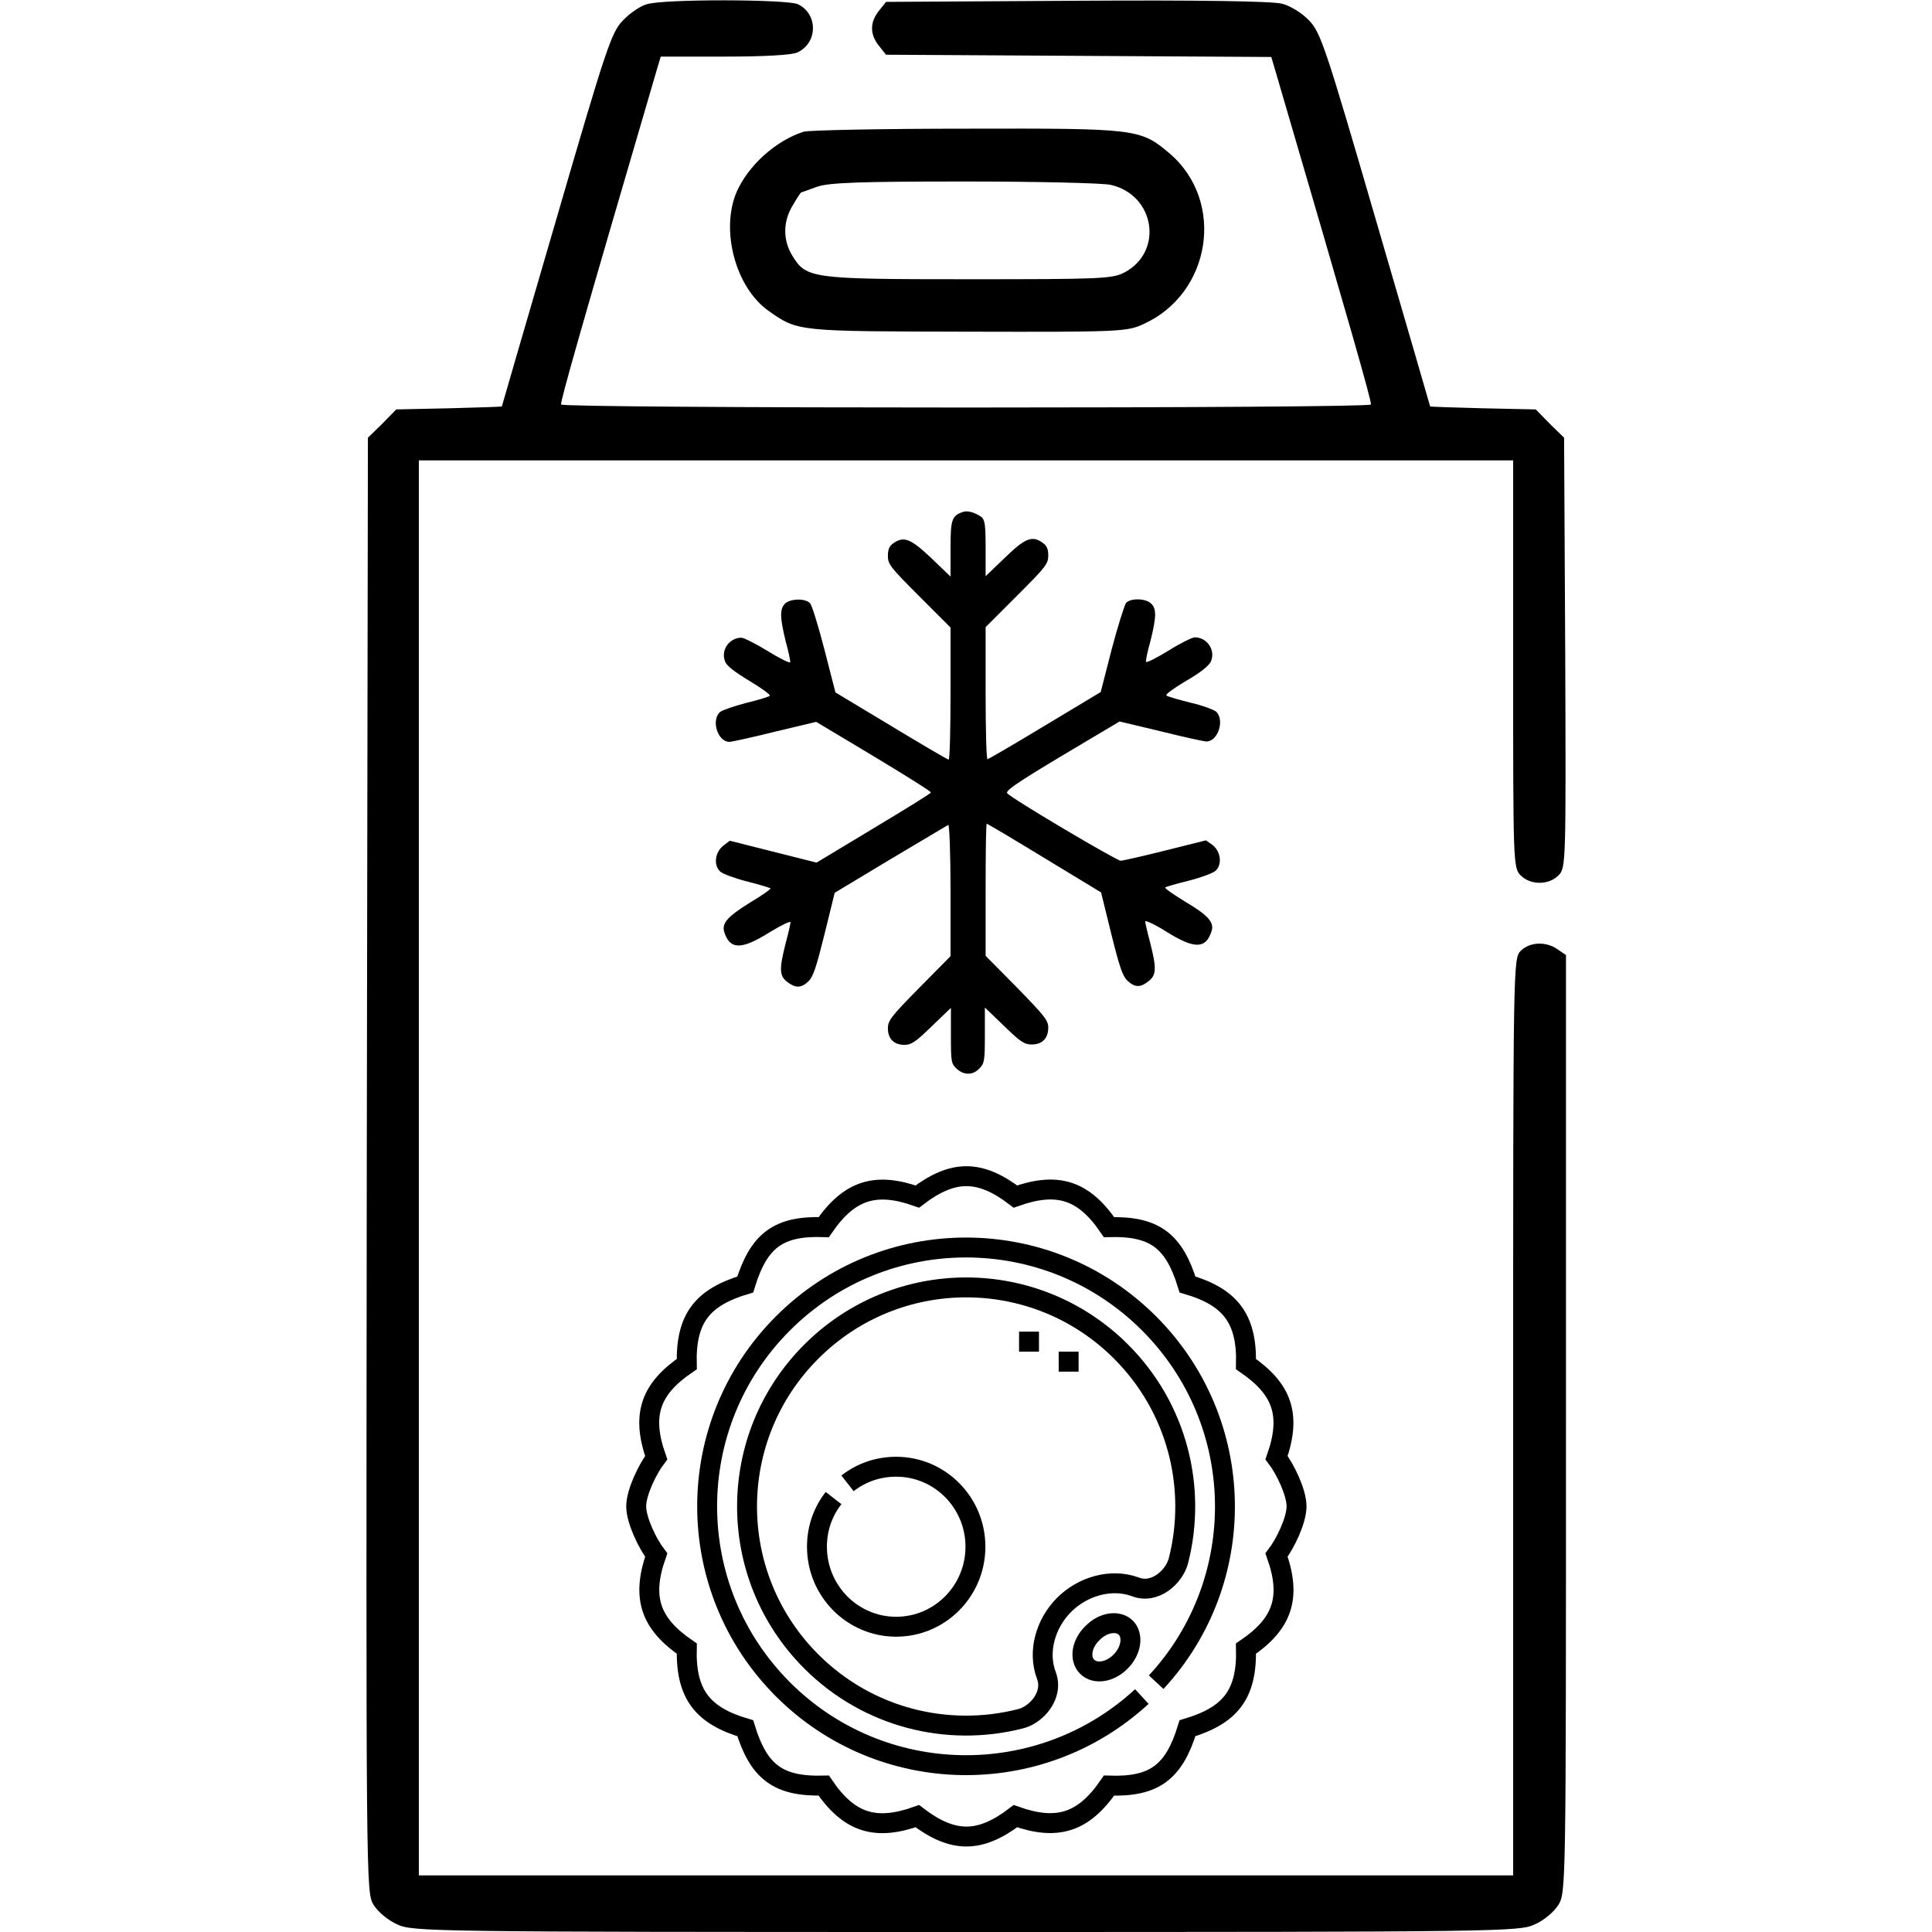
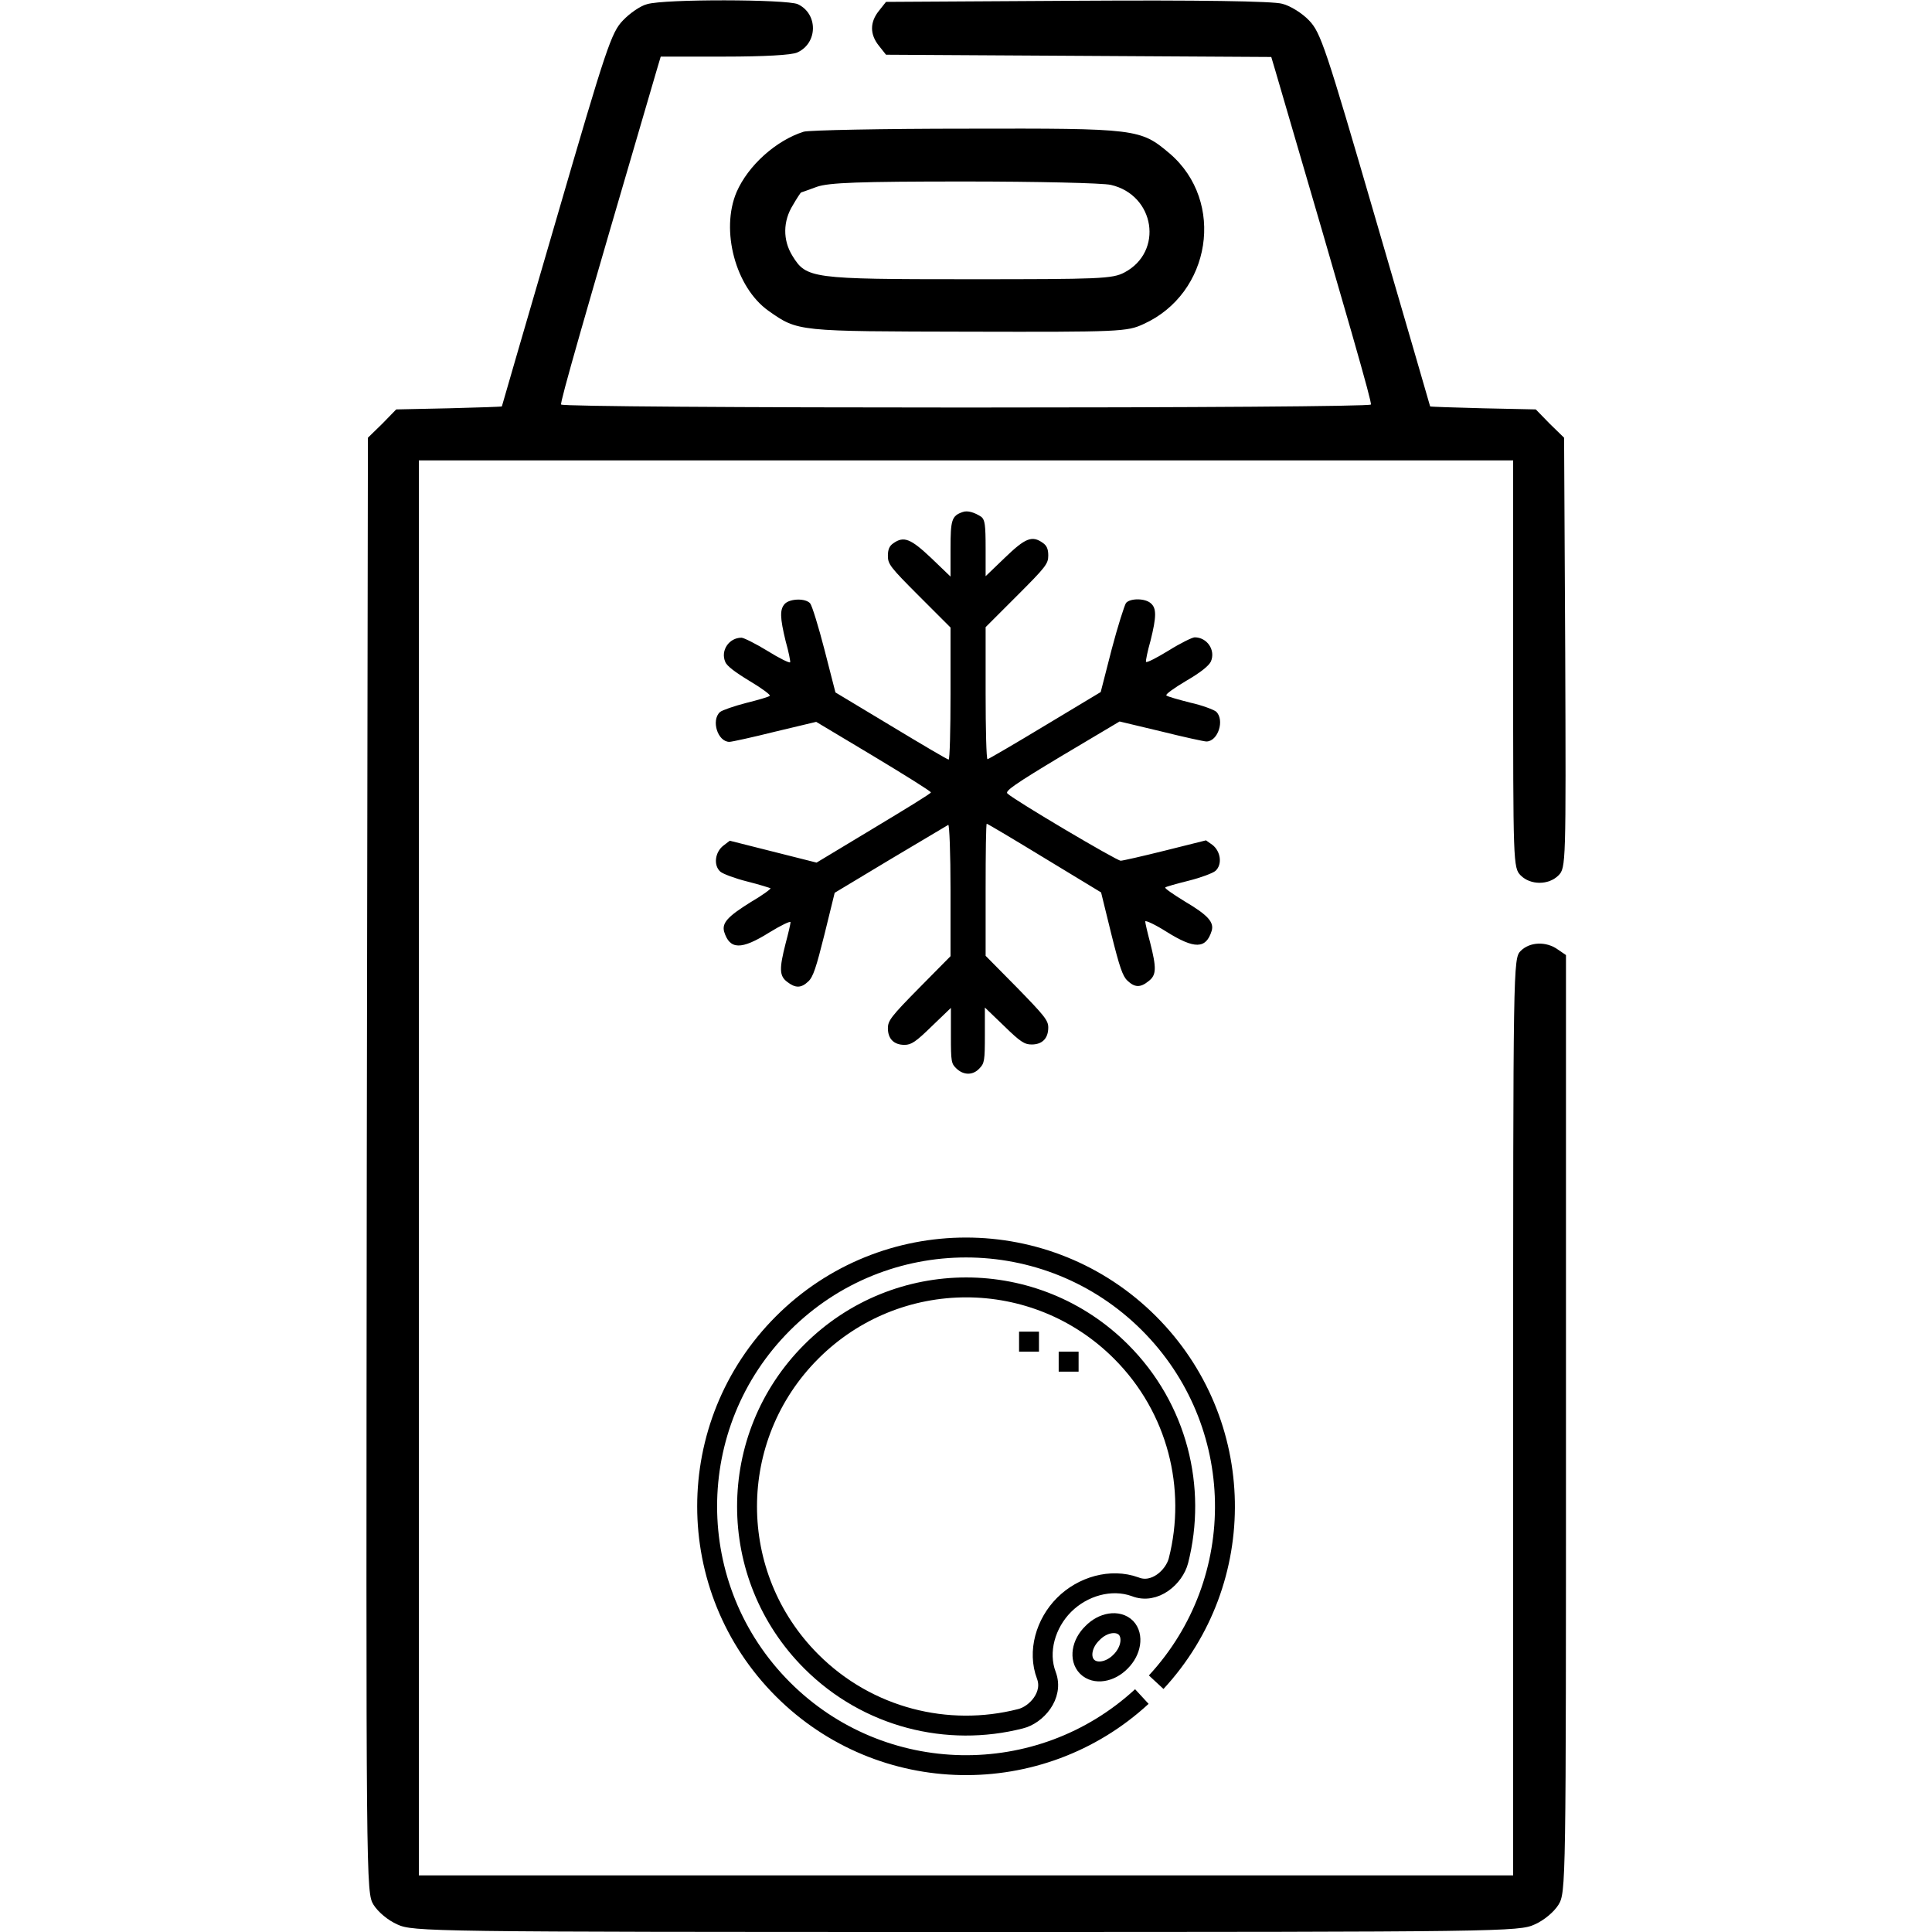
<svg xmlns="http://www.w3.org/2000/svg" version="1.1" id="Capa_1" x="0px" y="0px" viewBox="0 0 512 512" style="enable-background:new 0 0 512 512;" xml:space="preserve">
  <style type="text/css">
	.st0{fill:none;stroke:#000000;stroke-width:5.277;stroke-miterlimit:22.926;}
</style>
  <g>
    <path d="M171.5,1.1c-1.7,0.4-4.6,2.4-6.4,4.3c-3.1,3.2-4.4,7.1-17.7,52.8c-7.9,27.1-14.4,49.4-14.4,49.5c0,0.1-6.3,0.3-14,0.5   l-14,0.3l-3.7,3.8l-3.8,3.7l-0.3,192.8C97,500.6,97,501.5,99,504.8c1.2,1.9,3.8,4.1,6.3,5.2c4.1,1.9,8.4,2,150.7,2   s146.6-0.1,150.7-2c2.5-1.1,5.1-3.3,6.3-5.2c2-3.3,2-4.7,2-127.5V253.1l-2.2-1.5c-3.1-2.2-7.4-2-9.8,0.4c-2,2-2,3.3-2,123.5V497   H256H111V309.5V122h145h145v54c0,52.7,0,54,2,56c2.6,2.6,7.4,2.6,10,0c2-2,2-3,1.8-59l-0.3-57l-3.8-3.7l-3.7-3.8l-14-0.3   c-7.7-0.2-14-0.4-14-0.5c0-0.1-6.5-22.4-14.4-49.5C351.3,12.5,350,8.6,346.9,5.4c-1.8-1.9-5-3.9-7.1-4.4c-2.3-0.7-22.6-1-54.3-0.8   l-50.7,0.3l-1.9,2.4c-2.4,3-2.4,6.2,0,9.2l1.9,2.4l51.1,0.3l51,0.3l1.1,3.7c19.8,67.6,25.6,87.8,25.3,88.4   c-0.2,0.5-48.5,0.8-107.3,0.8s-107.1-0.3-107.3-0.8c-0.3-0.6,5.6-21.3,25.3-88.5l1.1-3.7H192c10.3,0,17.9-0.4,19.3-1.1   c5.5-2.5,5.5-10.3,0.1-12.8C208.4-0.2,176.1-0.3,171.5,1.1z" />
    <path d="M213,34.9c-7.3,2.3-14.7,8.9-17.8,16c-4.3,10.1-0.3,25.3,8.5,31.5c7.8,5.5,7.6,5.4,52.8,5.5c40.2,0.1,42.2,0,46.5-2   c18-8.1,21.8-32.5,7-45.2c-7.8-6.6-8.6-6.7-53.9-6.6C233.8,34.1,214.4,34.5,213,34.9z M294.4,49c11.7,2.7,14,17.7,3.6,23.2   c-3.2,1.7-6.5,1.8-41.3,1.8c-41.8,0-43-0.2-46.7-6.2c-2.6-4.2-2.5-9.2,0.1-13.4c1.1-1.9,2.1-3.4,2.2-3.4s2-0.7,4.2-1.5   c3.2-1.1,11.1-1.4,39-1.4C274.8,48.1,292.3,48.5,294.4,49z" />
    <path d="M255.1,135.7c-2.9,1-3.2,2.1-3.2,9.7v7.4l-5.1-4.9c-5.5-5.2-7.3-5.9-10.1-3.9c-1,0.7-1.4,1.6-1.4,3.3c0,2.2,0.6,3,8.3,10.7   l8.3,8.3v17.5c0,9.6-0.2,17.5-0.5,17.5c-0.3,0-7.1-4-15.2-8.9l-14.8-8.9l-2.9-11.3c-1.6-6.2-3.3-11.7-3.8-12.3   c-1.2-1.4-5.3-1.3-6.7,0.1c-1.4,1.5-1.3,3.7,0.2,9.9c0.8,2.8,1.3,5.4,1.2,5.6c-0.1,0.3-2.8-1-6-3c-3.1-1.9-6.3-3.5-6.9-3.5   c-3.3,0-5.6,3.4-4.3,6.4c0.4,1.1,2.7,2.8,6.5,5.1c3.2,1.9,5.6,3.7,5.3,3.9c-0.3,0.3-3.1,1.1-6.3,1.9c-3.1,0.8-6.3,1.9-6.9,2.4   c-2.4,2.2-0.6,7.9,2.5,7.9c0.6,0,6.1-1.2,12.1-2.7l10.9-2.6l15.2,9.1c8.3,5,15.2,9.3,15.2,9.6s-6.9,4.5-15.2,9.5l-15.1,9.1   l-11.5-2.9l-11.5-2.9l-1.7,1.3c-2.2,1.7-2.7,5.2-0.8,6.9c0.7,0.6,3.9,1.8,7.1,2.6c3.2,0.8,6,1.7,6.2,1.8c0.1,0.2-2.2,1.9-5.3,3.7   c-6.1,3.8-7.6,5.5-7,7.8c1.5,4.8,4.5,4.9,12,0.2c3.1-1.9,5.6-3.1,5.6-2.7c0,0.4-0.6,3-1.3,5.6c-1.7,6.7-1.7,8.6,0.4,10.2   c2.2,1.7,3.7,1.7,5.6-0.1c1.3-1.2,2.1-3.7,4.3-12.5l2.7-11l14.8-8.9c8.2-4.9,15.1-9,15.3-9.1c0.3-0.1,0.6,7.6,0.6,17.3v17.5   l-8.3,8.4c-7.5,7.6-8.3,8.7-8.3,10.7c0,2.8,1.6,4.4,4.4,4.4c1.8,0,3-0.8,7.2-4.9l5.1-4.9v7.4c0,6.9,0.1,7.4,1.5,8.7   c1.9,1.8,4.4,1.8,6.1-0.1c1.3-1.3,1.4-2.2,1.4-8.8v-7.3l5.1,4.9c4.3,4.2,5.4,4.9,7.3,4.9c2.8,0,4.4-1.6,4.4-4.5   c0-1.9-1-3.1-8.3-10.6l-8.3-8.4v-17.5c0-9.6,0.1-17.5,0.3-17.5c0.2,0,7.1,4.1,15.3,9.1l15,9.1l2.7,11c2.2,8.8,3,11.2,4.3,12.4   c1.9,1.8,3.4,1.9,5.6,0.1c2.1-1.6,2.1-3.5,0.4-10.2c-0.7-2.6-1.3-5.2-1.3-5.6c0-0.4,2.6,0.8,5.6,2.7c7.5,4.7,10.5,4.6,12-0.2   c0.7-2.3-1-4.2-7.1-7.8c-3.1-1.9-5.4-3.5-5.2-3.7c0.1-0.2,3-1,6.2-1.8c3.2-0.8,6.4-2,7.1-2.6c1.9-1.7,1.4-5.2-0.8-6.9l-1.7-1.2   l-10.8,2.7c-6,1.5-11.3,2.7-11.8,2.7c-0.9,0.1-28.3-16.1-30-17.8c-0.8-0.6,1.9-2.5,14.4-10l15.3-9.1l10.9,2.6   c6,1.5,11.5,2.7,12.1,2.7c3.1,0,4.9-5.7,2.6-7.9c-0.6-0.5-3.7-1.7-6.9-2.4c-3.1-0.8-6-1.6-6.3-1.9c-0.3-0.3,2.1-2,5.3-3.9   c3.8-2.2,6-4,6.5-5.1c1.3-3-1-6.4-4.3-6.4c-0.6,0-3.7,1.5-6.9,3.5c-3.1,1.9-5.8,3.3-6,3c-0.1-0.3,0.4-2.8,1.2-5.6   c1.6-6.4,1.6-8.6,0.1-9.9c-1.5-1.4-5.5-1.4-6.6-0.1c-0.4,0.6-2.2,6.2-3.8,12.3l-2.9,11.3l-14.8,8.9c-8.1,4.9-15,8.9-15.2,8.9   c-0.3,0-0.5-7.9-0.5-17.5v-17.5l8.3-8.3c7.7-7.7,8.3-8.5,8.3-10.7c0-1.7-0.4-2.6-1.4-3.3c-2.9-2.1-4.7-1.3-10.1,3.9l-5.1,4.9v-7.4   c0-6.2-0.2-7.5-1.1-8.3C258.3,135.8,256.4,135.2,255.1,135.7z" />
-     <path class="st0" d="M173.9,386.3c-4-11.3-1.6-18.2,8.1-24.8c-0.3-12.2,4.2-17.7,15.5-21.1c3.6-11.7,8.8-15.6,20.8-15.2   c6.8-9.9,13.8-12,24.8-8.1c4.7-3.6,8.9-5.4,13-5.4c4.1,0,8.3,1.8,13,5.4c11-3.9,18-1.9,24.8,8.1c12-0.3,17.2,3.5,20.8,15.2   c11.2,3.3,15.8,8.9,15.5,21.1c9.6,6.6,12.1,13.4,8.1,24.8c2.3,3,5.3,9.2,5.3,12.9c0,3.7-3,9.9-5.3,12.9c4,11.3,1.6,18.2-8.1,24.8   c0.3,12.2-4.2,17.7-15.5,21.1c-3.6,11.7-8.8,15.6-20.8,15.2c-6.8,9.9-13.8,12-24.8,8.1c-4.7,3.6-8.9,5.4-13,5.4   c-4.1,0-8.3-1.8-13-5.4c-11,3.9-18,1.9-24.8-8.1c-12,0.3-17.2-3.5-20.8-15.2c-11.2-3.3-15.8-8.9-15.5-21.1   c-9.6-6.6-12.1-13.4-8.1-24.8c-2.3-3-5.3-9.2-5.3-12.9C168.6,395.5,171.6,389.3,173.9,386.3z" />
    <path class="st0" d="M306.4,445.8c24.9-26.9,24.3-68.9-1.9-95.1c-26.8-26.8-70.2-26.8-97,0s-26.8,70.2,0,97   c26.1,26.1,68.1,26.8,95.1,1.9 M282,425.3c-4.9,4.9-7.1,12.4-4.7,18.7c2,5.3-2.7,10.5-6.9,11.5c-19.2,4.9-40.4-0.2-55.4-15.2   c-22.7-22.7-22.7-59.4,0-82.1c22.7-22.7,59.4-22.7,82.1,0c15,15,20.1,36.2,15.2,55.4c-1.1,4.3-6.3,9-11.5,6.9   C294.4,418.2,286.9,420.4,282,425.3z" />
    <path class="st0" d="M288.1,441.7c2.1,2.1,6.1,1.5,8.9-1.4c2.8-2.8,3.4-6.8,1.4-8.9c-2.1-2.1-6.1-1.5-8.9,1.4   C286.6,435.6,286,439.6,288.1,441.7z" />
-     <path class="st0" d="M224.6,393.1c3.6-2.8,8-4.4,12.9-4.4c11.6,0,21,9.5,21,21.2s-9.4,21.2-21,21.2s-21-9.5-21-21.2   c0-4.9,1.6-9.3,4.4-12.9" />
    <path class="st0" d="M272.7,358.2v-5.3 M283.2,363.5v-5.3" />
  </g>
</svg>